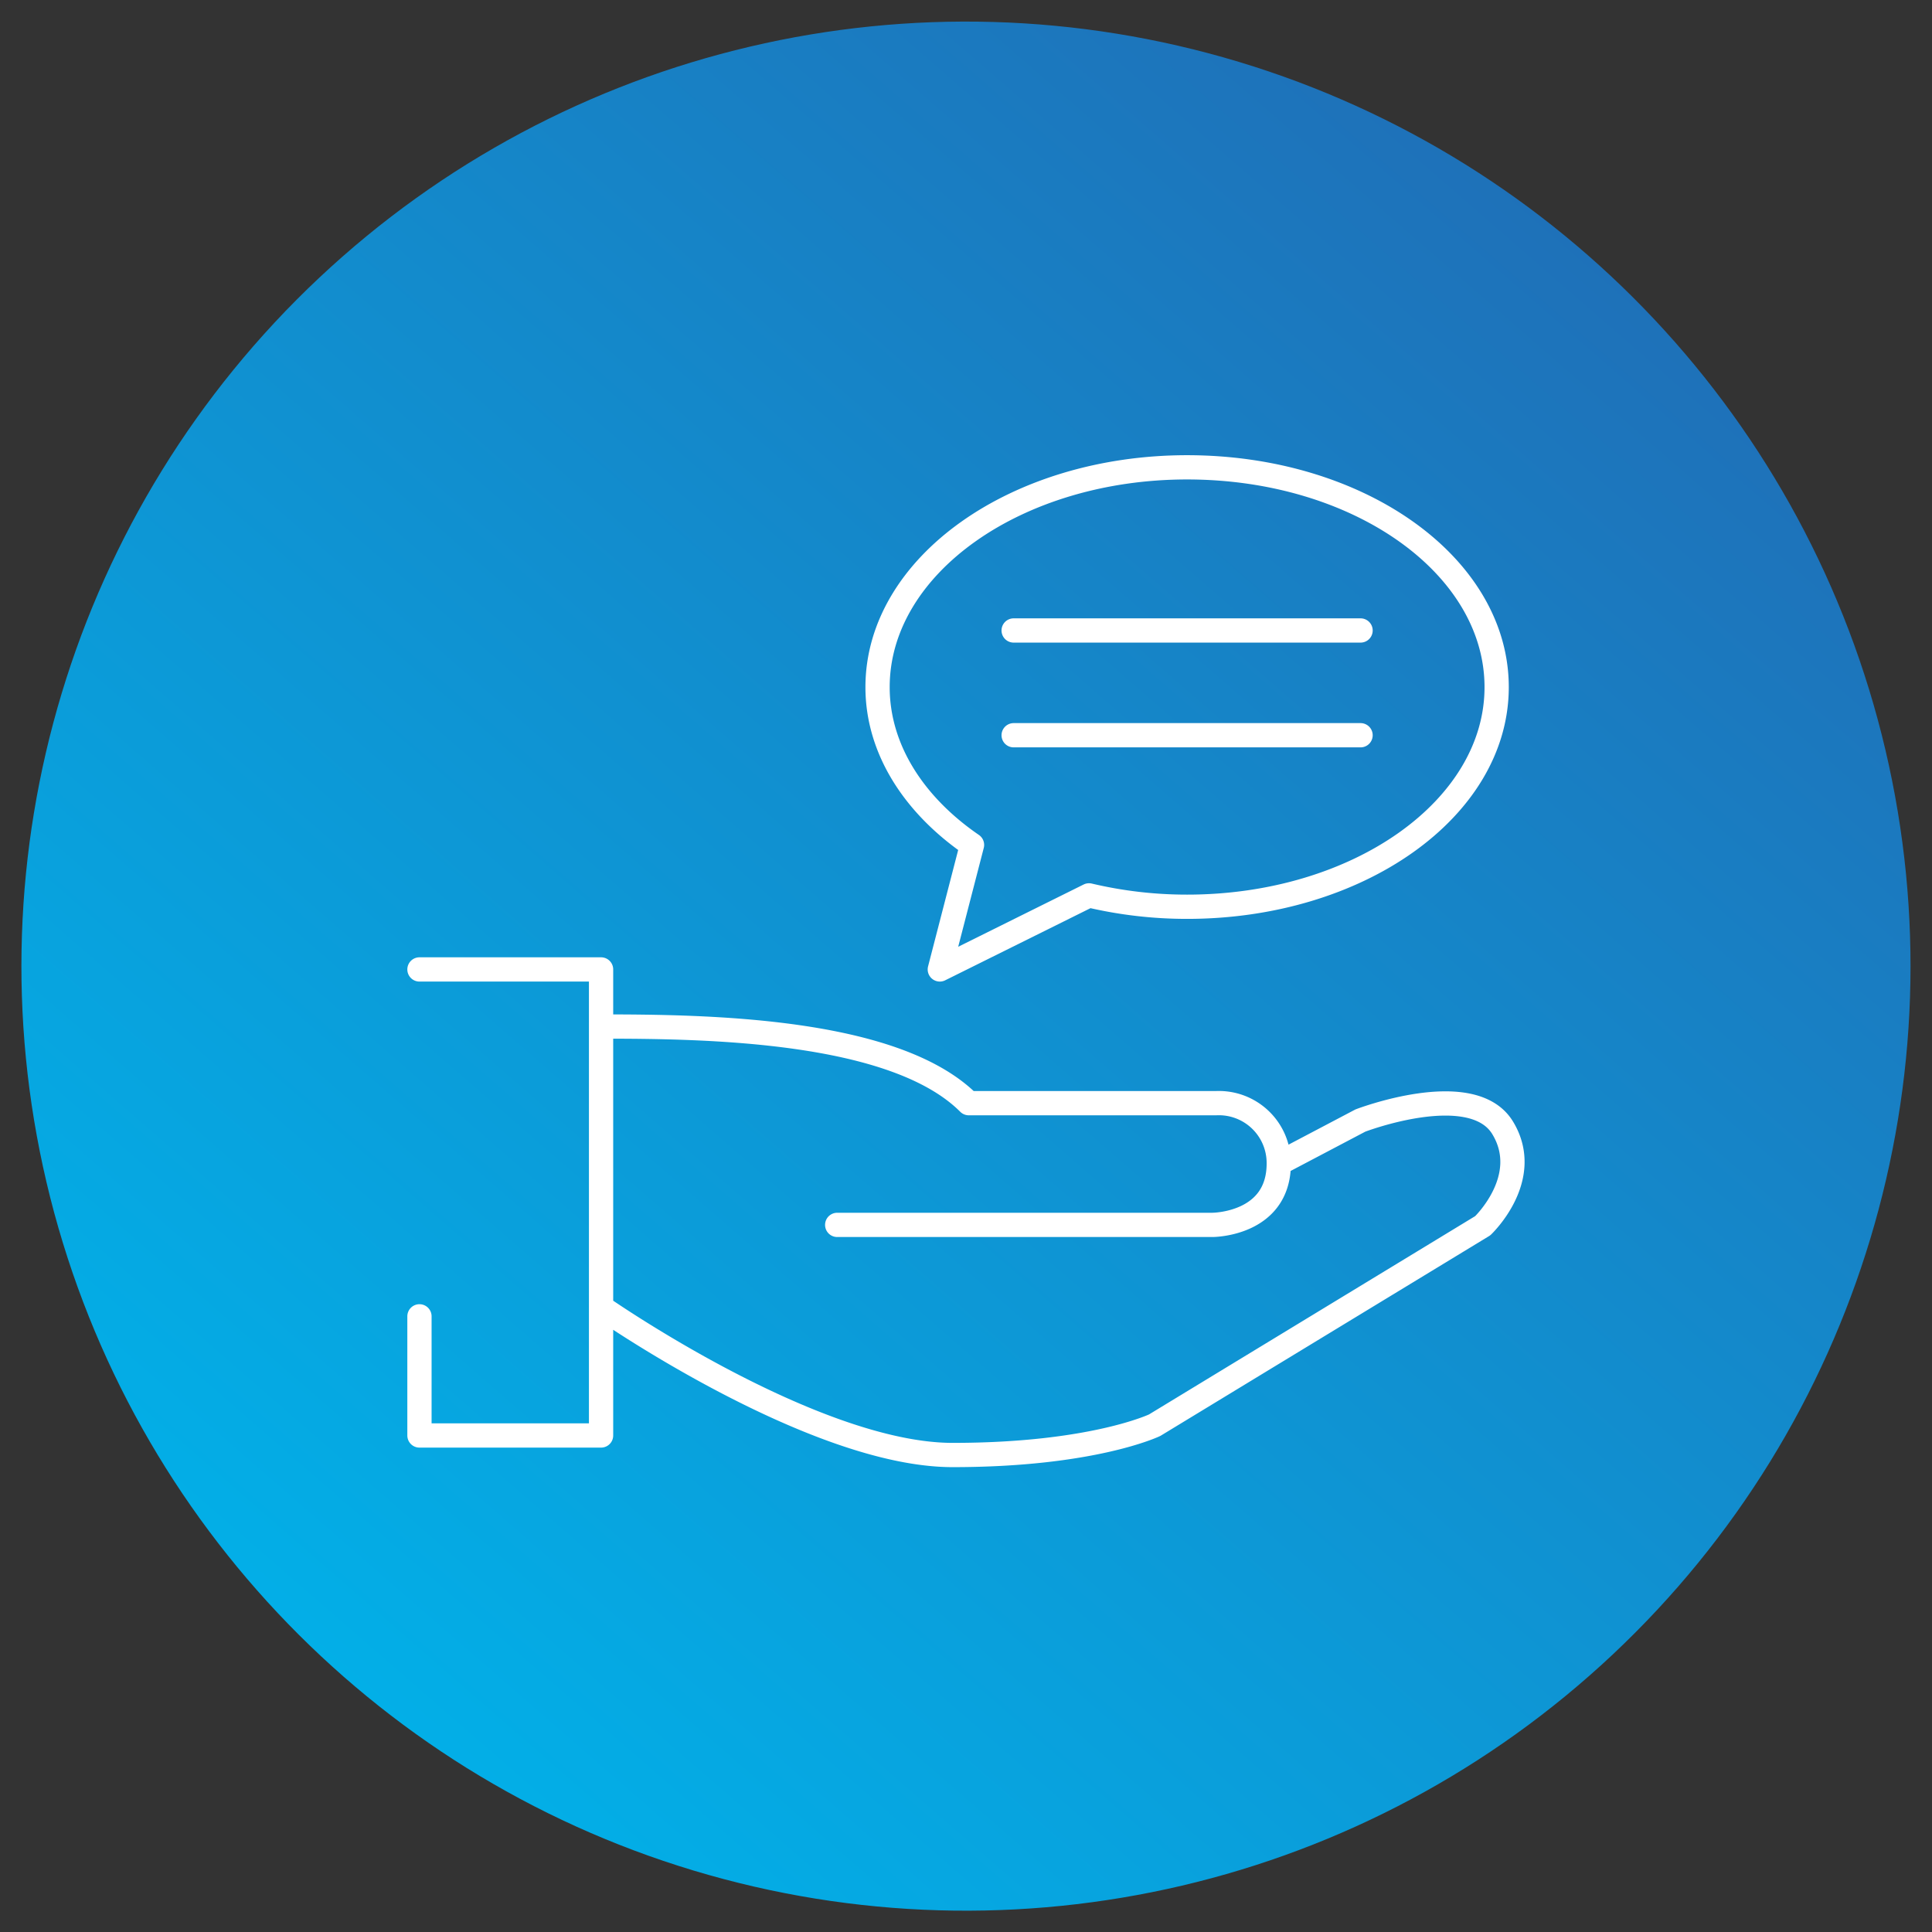
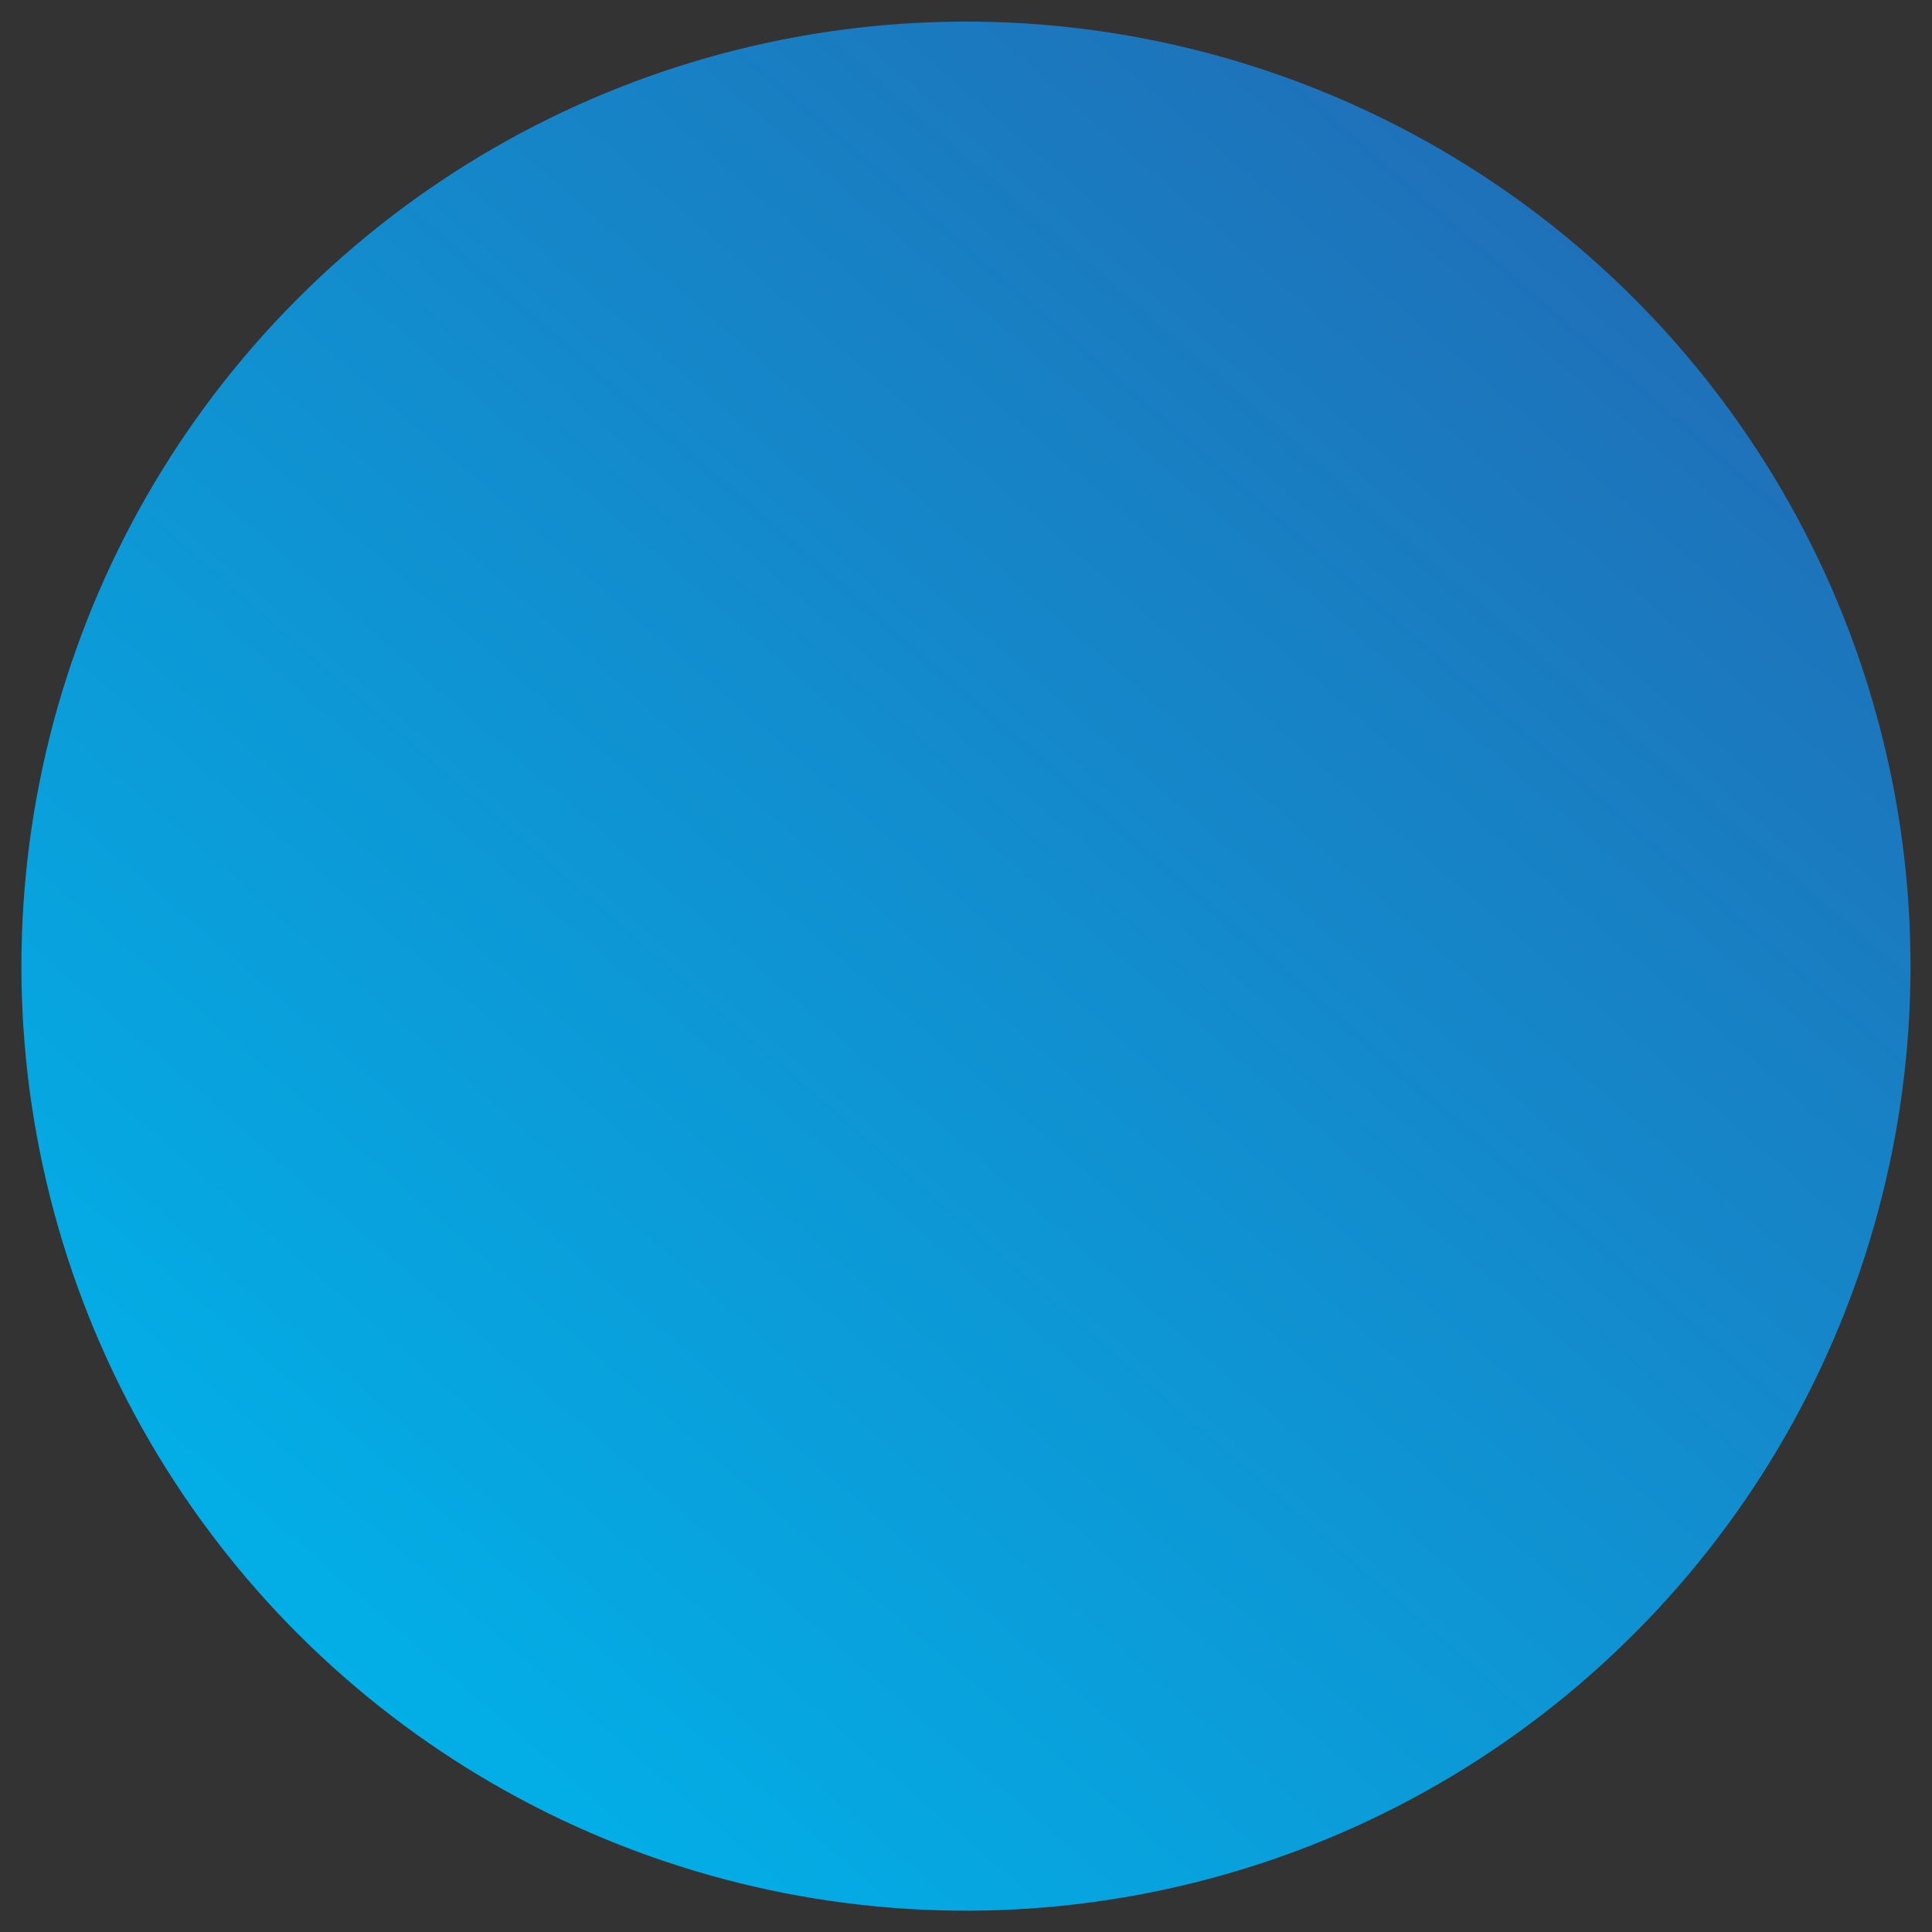
<svg xmlns="http://www.w3.org/2000/svg" id="Layer_1" data-name="Layer 1" width="90" height="90" viewBox="0 0 90 90">
  <rect x="0" y="0" width="90" height="90" fill="#333333" stroke="none" />
  <defs>
    <style>.cls-1{fill:url(#GradientFill_2);}.cls-2{fill:none;stroke:#fff;stroke-linecap:round;stroke-linejoin:round;stroke-width:1.13px;fill-rule:evenodd;}</style>
    <linearGradient id="GradientFill_2" x1="75" y1="10.49" x2="11.28" y2="83.8" gradientTransform="translate(11.49 -9.1) rotate(13.22)" gradientUnits="userSpaceOnUse">
      <stop offset="0" stop-color="#1f70b8" />
      <stop offset="1" stop-color="#00b4eb" />
    </linearGradient>
  </defs>
  <title>Artboard 3</title>
  <circle class="cls-1" cx="45" cy="45" r="44" transform="translate(-9.1 11.49) rotate(-13.22)" />
-   <path class="cls-2" d="M19.54,45.16H28V66.87H19.54V61.32M28,47.82c4.92,0,13.67.11,17.13,3.57H56.65a2.79,2.79,0,0,1,2.92,2.81c0,2.86-3.09,2.86-3.09,2.86H39M59.57,54.2l3.8-2s5.21-2,6.63.34-.93,4.56-.93,4.56L53.79,66.39s-2.89,1.39-9.41,1.39S28,60.89,28,60.89M55.3,21.77c8,0,14.42,4.58,14.42,10.24S63.26,42.24,55.3,42.24a19.8,19.8,0,0,1-4.57-.53l-6.95,3.45,1.5-5.8c-2.71-1.86-4.4-4.47-4.4-7.35,0-5.66,6.46-10.24,14.42-10.24Zm-8.08,7.6H63.38M47.22,34.25H63.38" />
</svg>